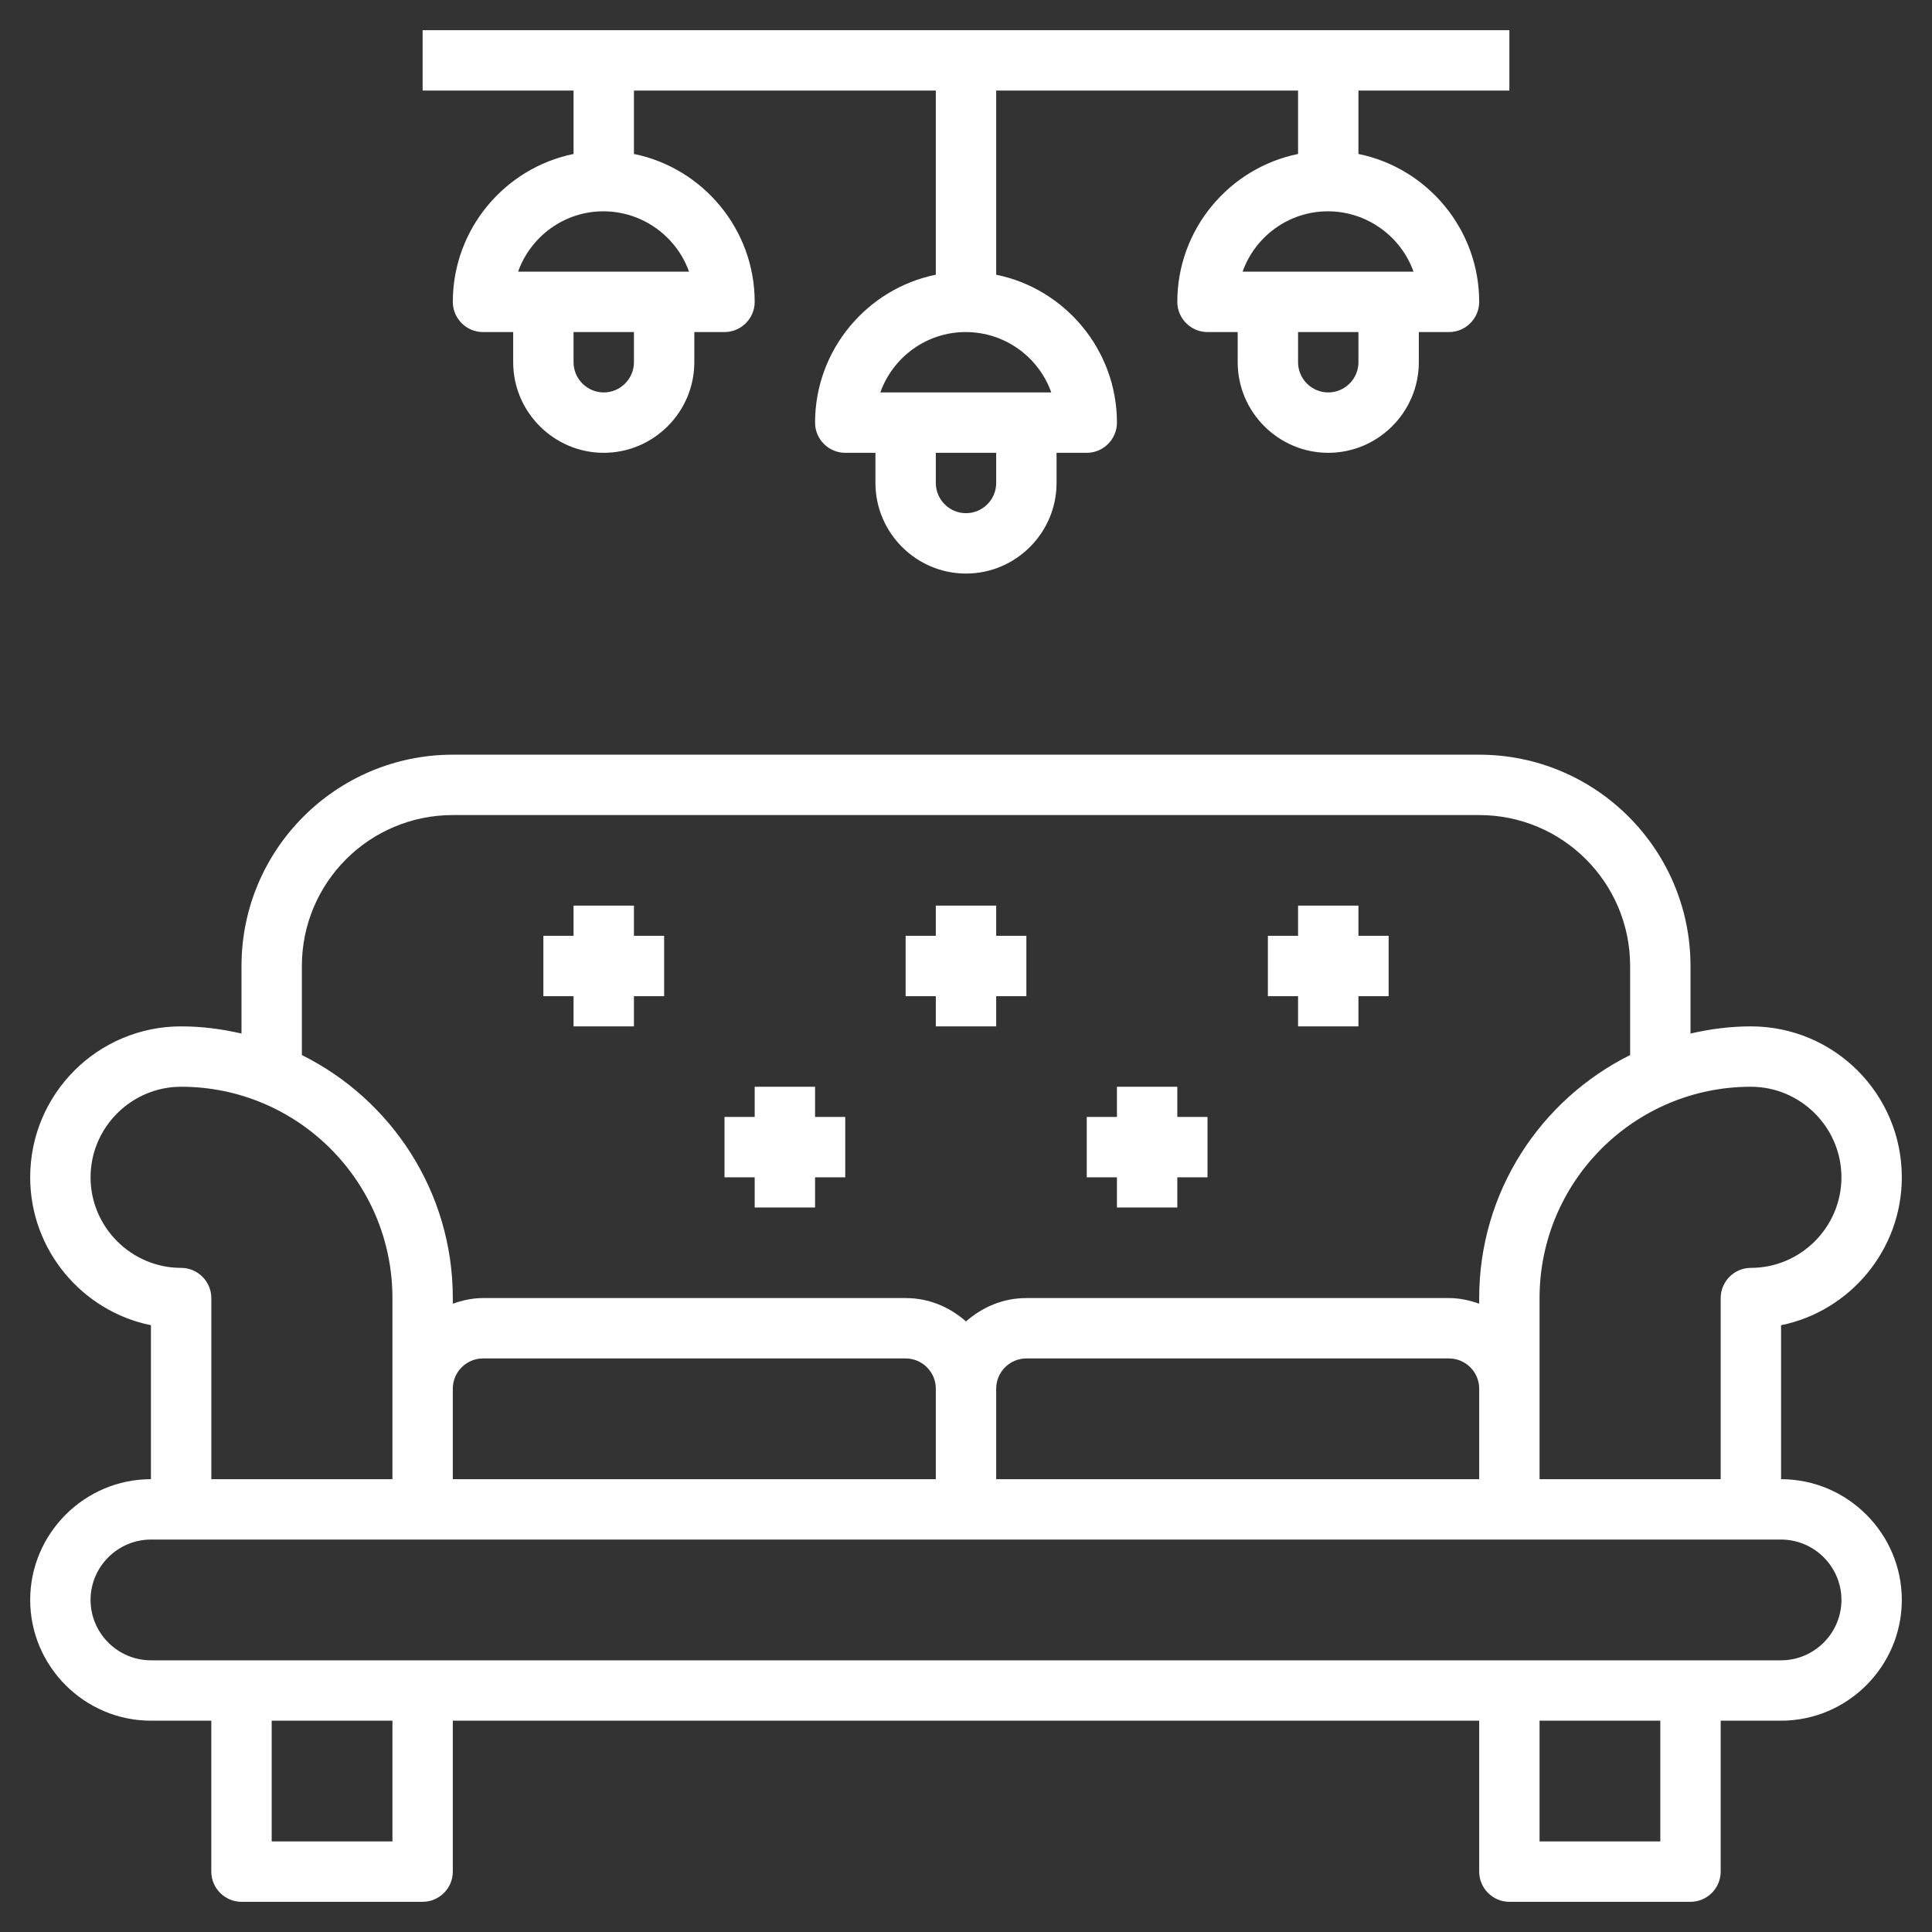
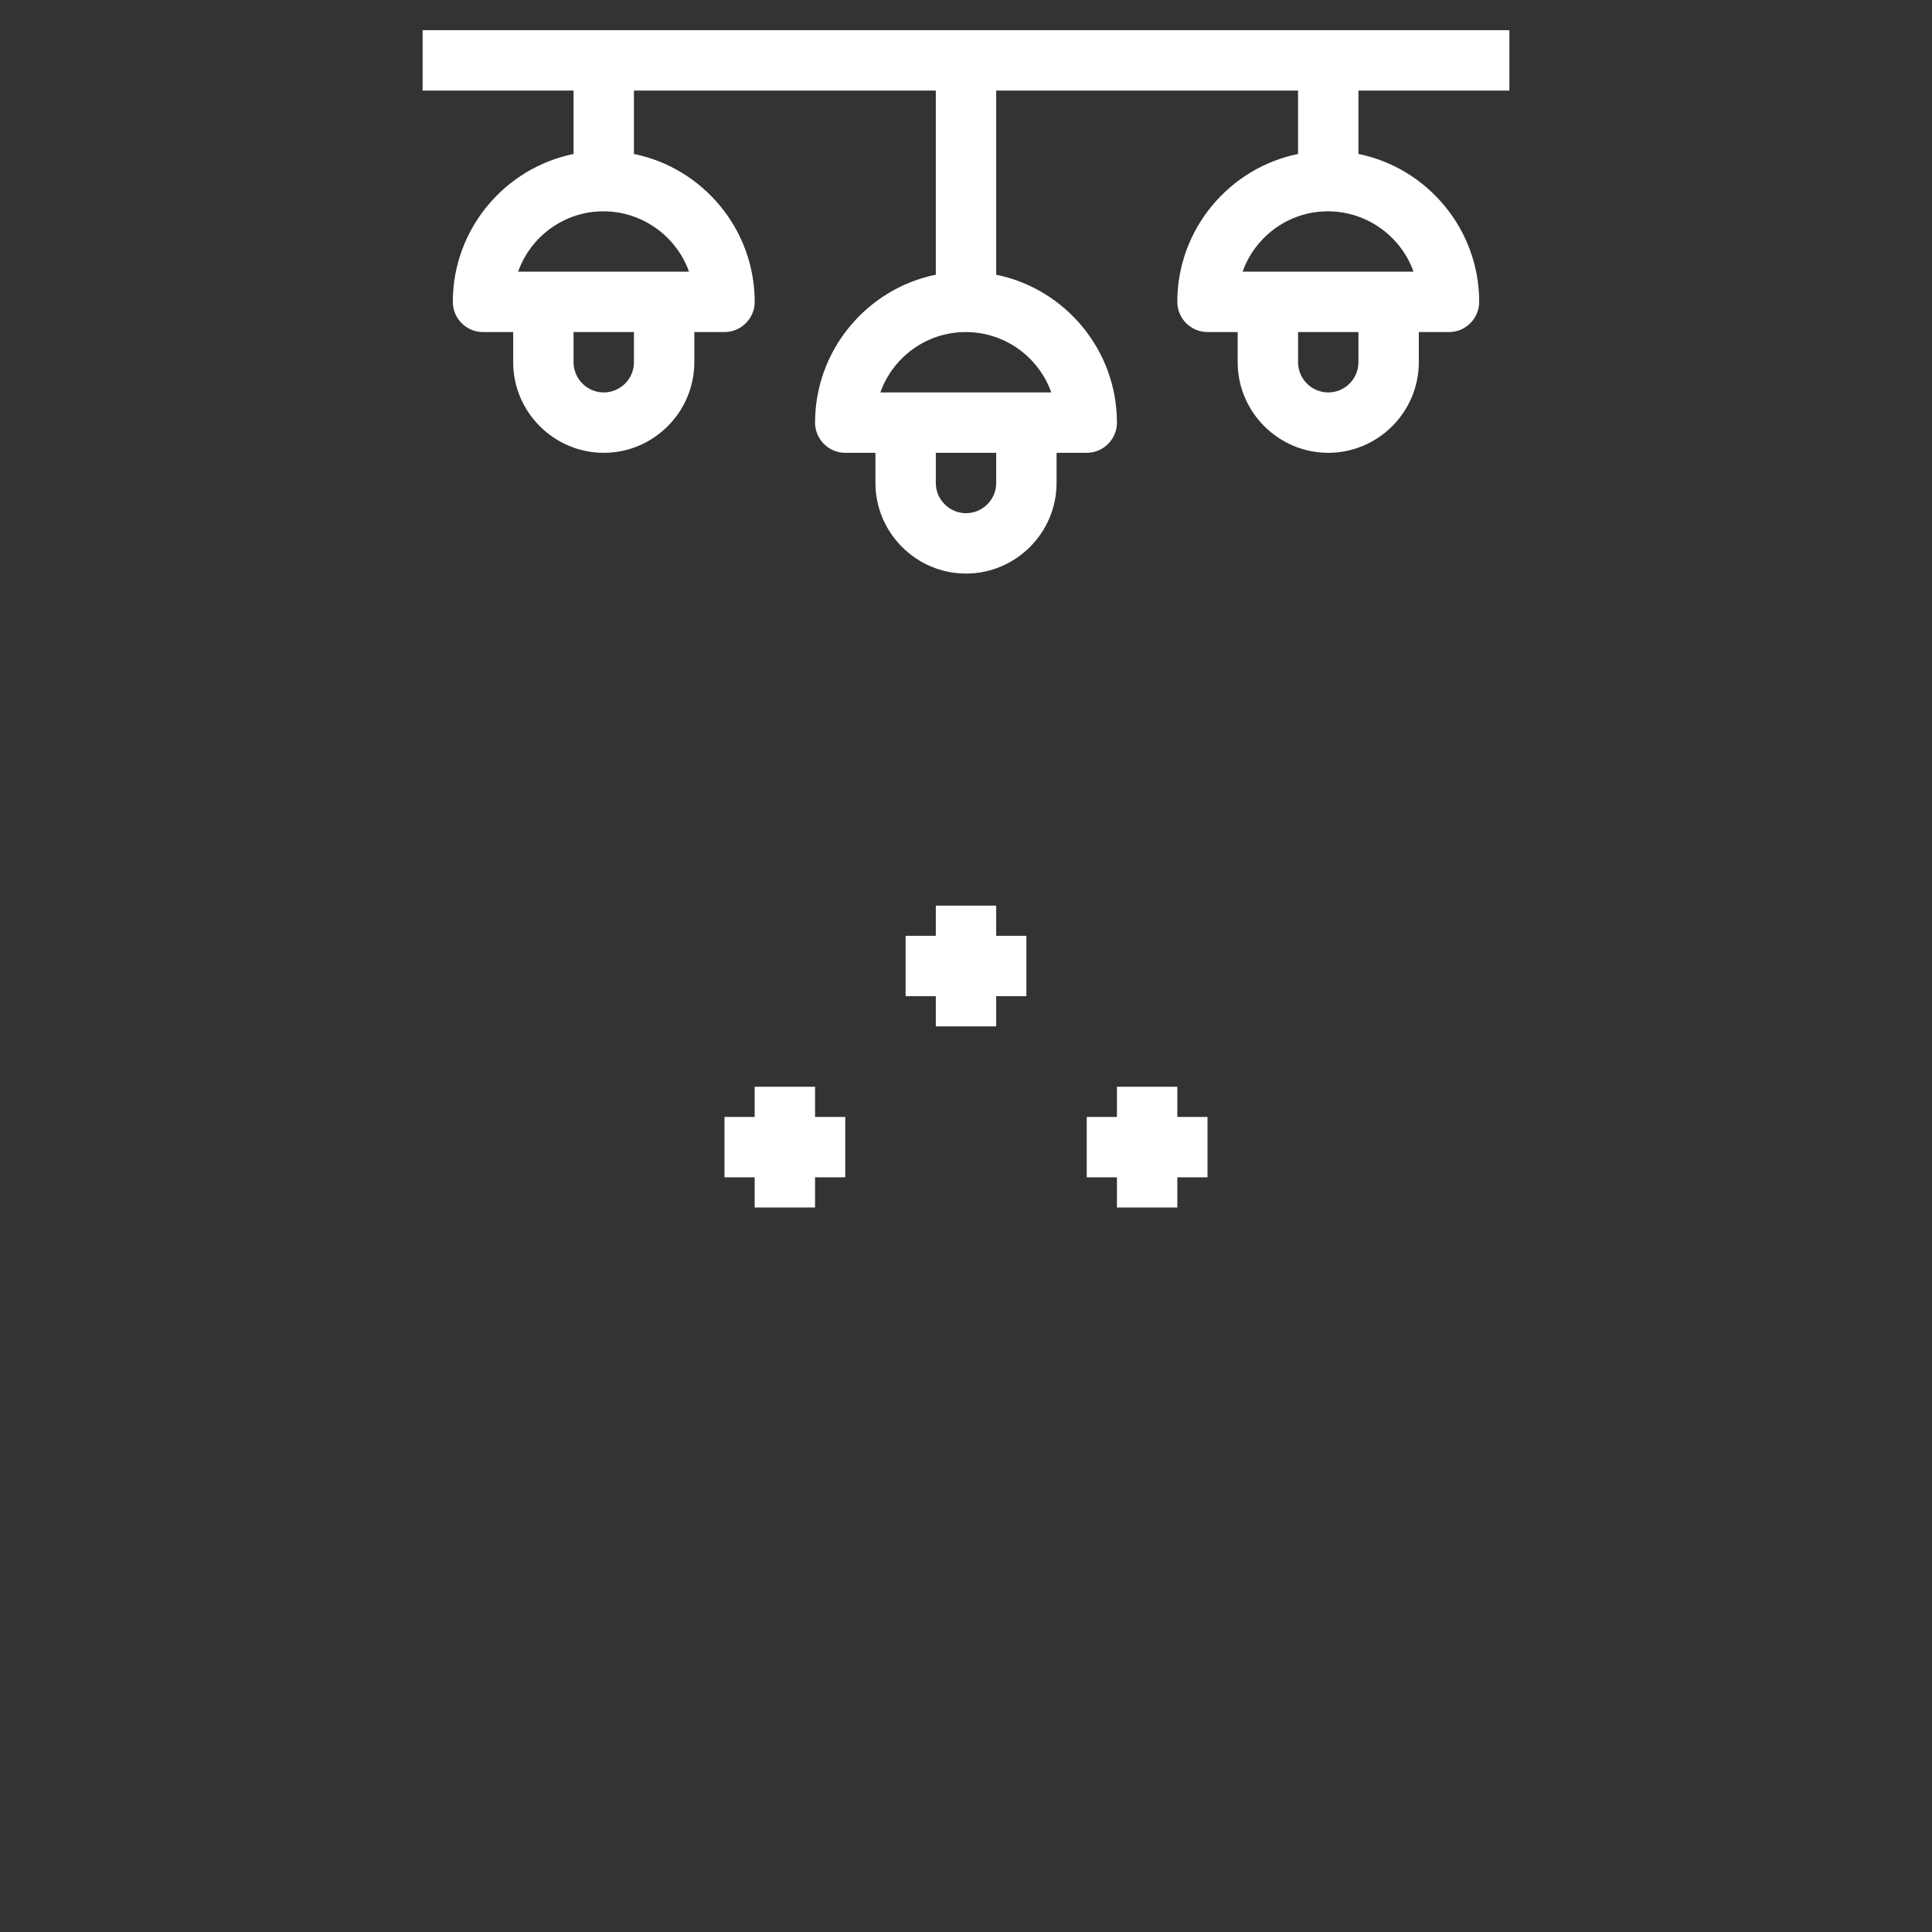
<svg xmlns="http://www.w3.org/2000/svg" version="1.1" id="Layer_3" x="0px" y="0px" viewBox="0 0 512 512" style="enable-background:new 0 0 512 512;" xml:space="preserve">
  <rect x="0" y="0" width="512" height="512" fill="#333333" stroke="none" />
  <style type="text/css">
	.st0{fill:#FFFFFF;}
</style>
  <g>
-     <path class="st0" d="M472,392v-40.8c18.2-3.7,32-19.9,32-39.2c0-22.1-17.9-40-40-40c-5.5,0-10.8,0.7-16,1.9V256   c0-30.9-25.1-56-56-56H120c-30.9,0-56,25.1-56,56v17.9c-5.2-1.2-10.5-1.9-16-1.9c-22.1,0-40,17.9-40,40c0,19.3,13.8,35.5,32,39.2   V392c-17.6,0-32,14.4-32,32s14.4,32,32,32h16v40c0,4.4,3.6,8,8,8h48c4.4,0,8-3.6,8-8v-40h272v40c0,4.4,3.6,8,8,8h48   c4.4,0,8-3.6,8-8v-40h16c17.6,0,32-14.4,32-32S489.6,392,472,392z M488,312c0,13.2-10.8,24-24,24c-4.4,0-8,3.6-8,8v48h-48v-24v-24   c0-30.9,25.1-56,56-56C477.2,288,488,298.8,488,312z M120,368c0-4.4,3.6-8,8-8h112c4.4,0,8,3.6,8,8v24H120V368z M264,368   c0-4.4,3.6-8,8-8h112c4.4,0,8,3.6,8,8v24H264V368z M80,256c0-22.1,17.9-40,40-40h272c22.1,0,40,17.9,40,40v23.6   c-23.7,11.8-40,36.2-40,64.4v1.5c-2.5-0.9-5.2-1.5-8-1.5H272c-6.2,0-11.7,2.4-16,6.2c-4.3-3.8-9.8-6.2-16-6.2H128   c-2.8,0-5.5,0.6-8,1.5V344c0-28.2-16.3-52.6-40-64.4V256z M48,336c-13.2,0-24-10.8-24-24s10.8-24,24-24c30.9,0,56,25.1,56,56v24v24   H56v-48C56,339.6,52.4,336,48,336z M104,488H72v-32h32V488z M440,488h-32v-32h32V488z M472,440H40c-8.8,0-16-7.2-16-16   s7.2-16,16-16h432c8.8,0,16,7.2,16,16S480.8,440,472,440z" />
    <path class="st0" d="M248,272h16v-8h8v-16h-8v-8h-16v8h-8v16h8V272z" />
-     <path class="st0" d="M152,272h16v-8h8v-16h-8v-8h-16v8h-8v16h8V272z" />
    <path class="st0" d="M200,320h16v-8h8v-16h-8v-8h-16v8h-8v16h8V320z" />
    <path class="st0" d="M296,320h16v-8h8v-16h-8v-8h-16v8h-8v16h8V320z" />
-     <path class="st0" d="M344,272h16v-8h8v-16h-8v-8h-16v8h-8v16h8V272z" />
    <path class="st0" d="M152,40.8c-18.2,3.7-32,19.9-32,39.2c0,4.4,3.6,8,8,8h8v8c0,13.2,10.8,24,24,24s24-10.8,24-24v-8h8   c4.4,0,8-3.6,8-8c0-19.3-13.8-35.5-32-39.2V24h80v48.8c-18.2,3.7-32,19.9-32,39.2c0,4.4,3.6,8,8,8h8v8c0,13.2,10.8,24,24,24   s24-10.8,24-24v-8h8c4.4,0,8-3.6,8-8c0-19.3-13.8-35.5-32-39.2V24h80v16.8c-18.2,3.7-32,19.9-32,39.2c0,4.4,3.6,8,8,8h8v8   c0,13.2,10.8,24,24,24s24-10.8,24-24v-8h8c4.4,0,8-3.6,8-8c0-19.3-13.8-35.5-32-39.2V24h40V8H112v16h40V40.8z M168,96   c0,4.4-3.6,8-8,8s-8-3.6-8-8v-8h16V96z M182.6,72h-45.3c3.3-9.3,12.2-16,22.6-16S179.3,62.7,182.6,72L182.6,72z M264,128   c0,4.4-3.6,8-8,8s-8-3.6-8-8v-8h16V128z M278.6,104h-45.3c3.3-9.3,12.2-16,22.6-16C266.4,88,275.3,94.7,278.6,104z M360,96   c0,4.4-3.6,8-8,8s-8-3.6-8-8v-8h16V96z M374.6,72h-45.3c3.3-9.3,12.2-16,22.6-16S371.3,62.7,374.6,72L374.6,72z" />
  </g>
</svg>